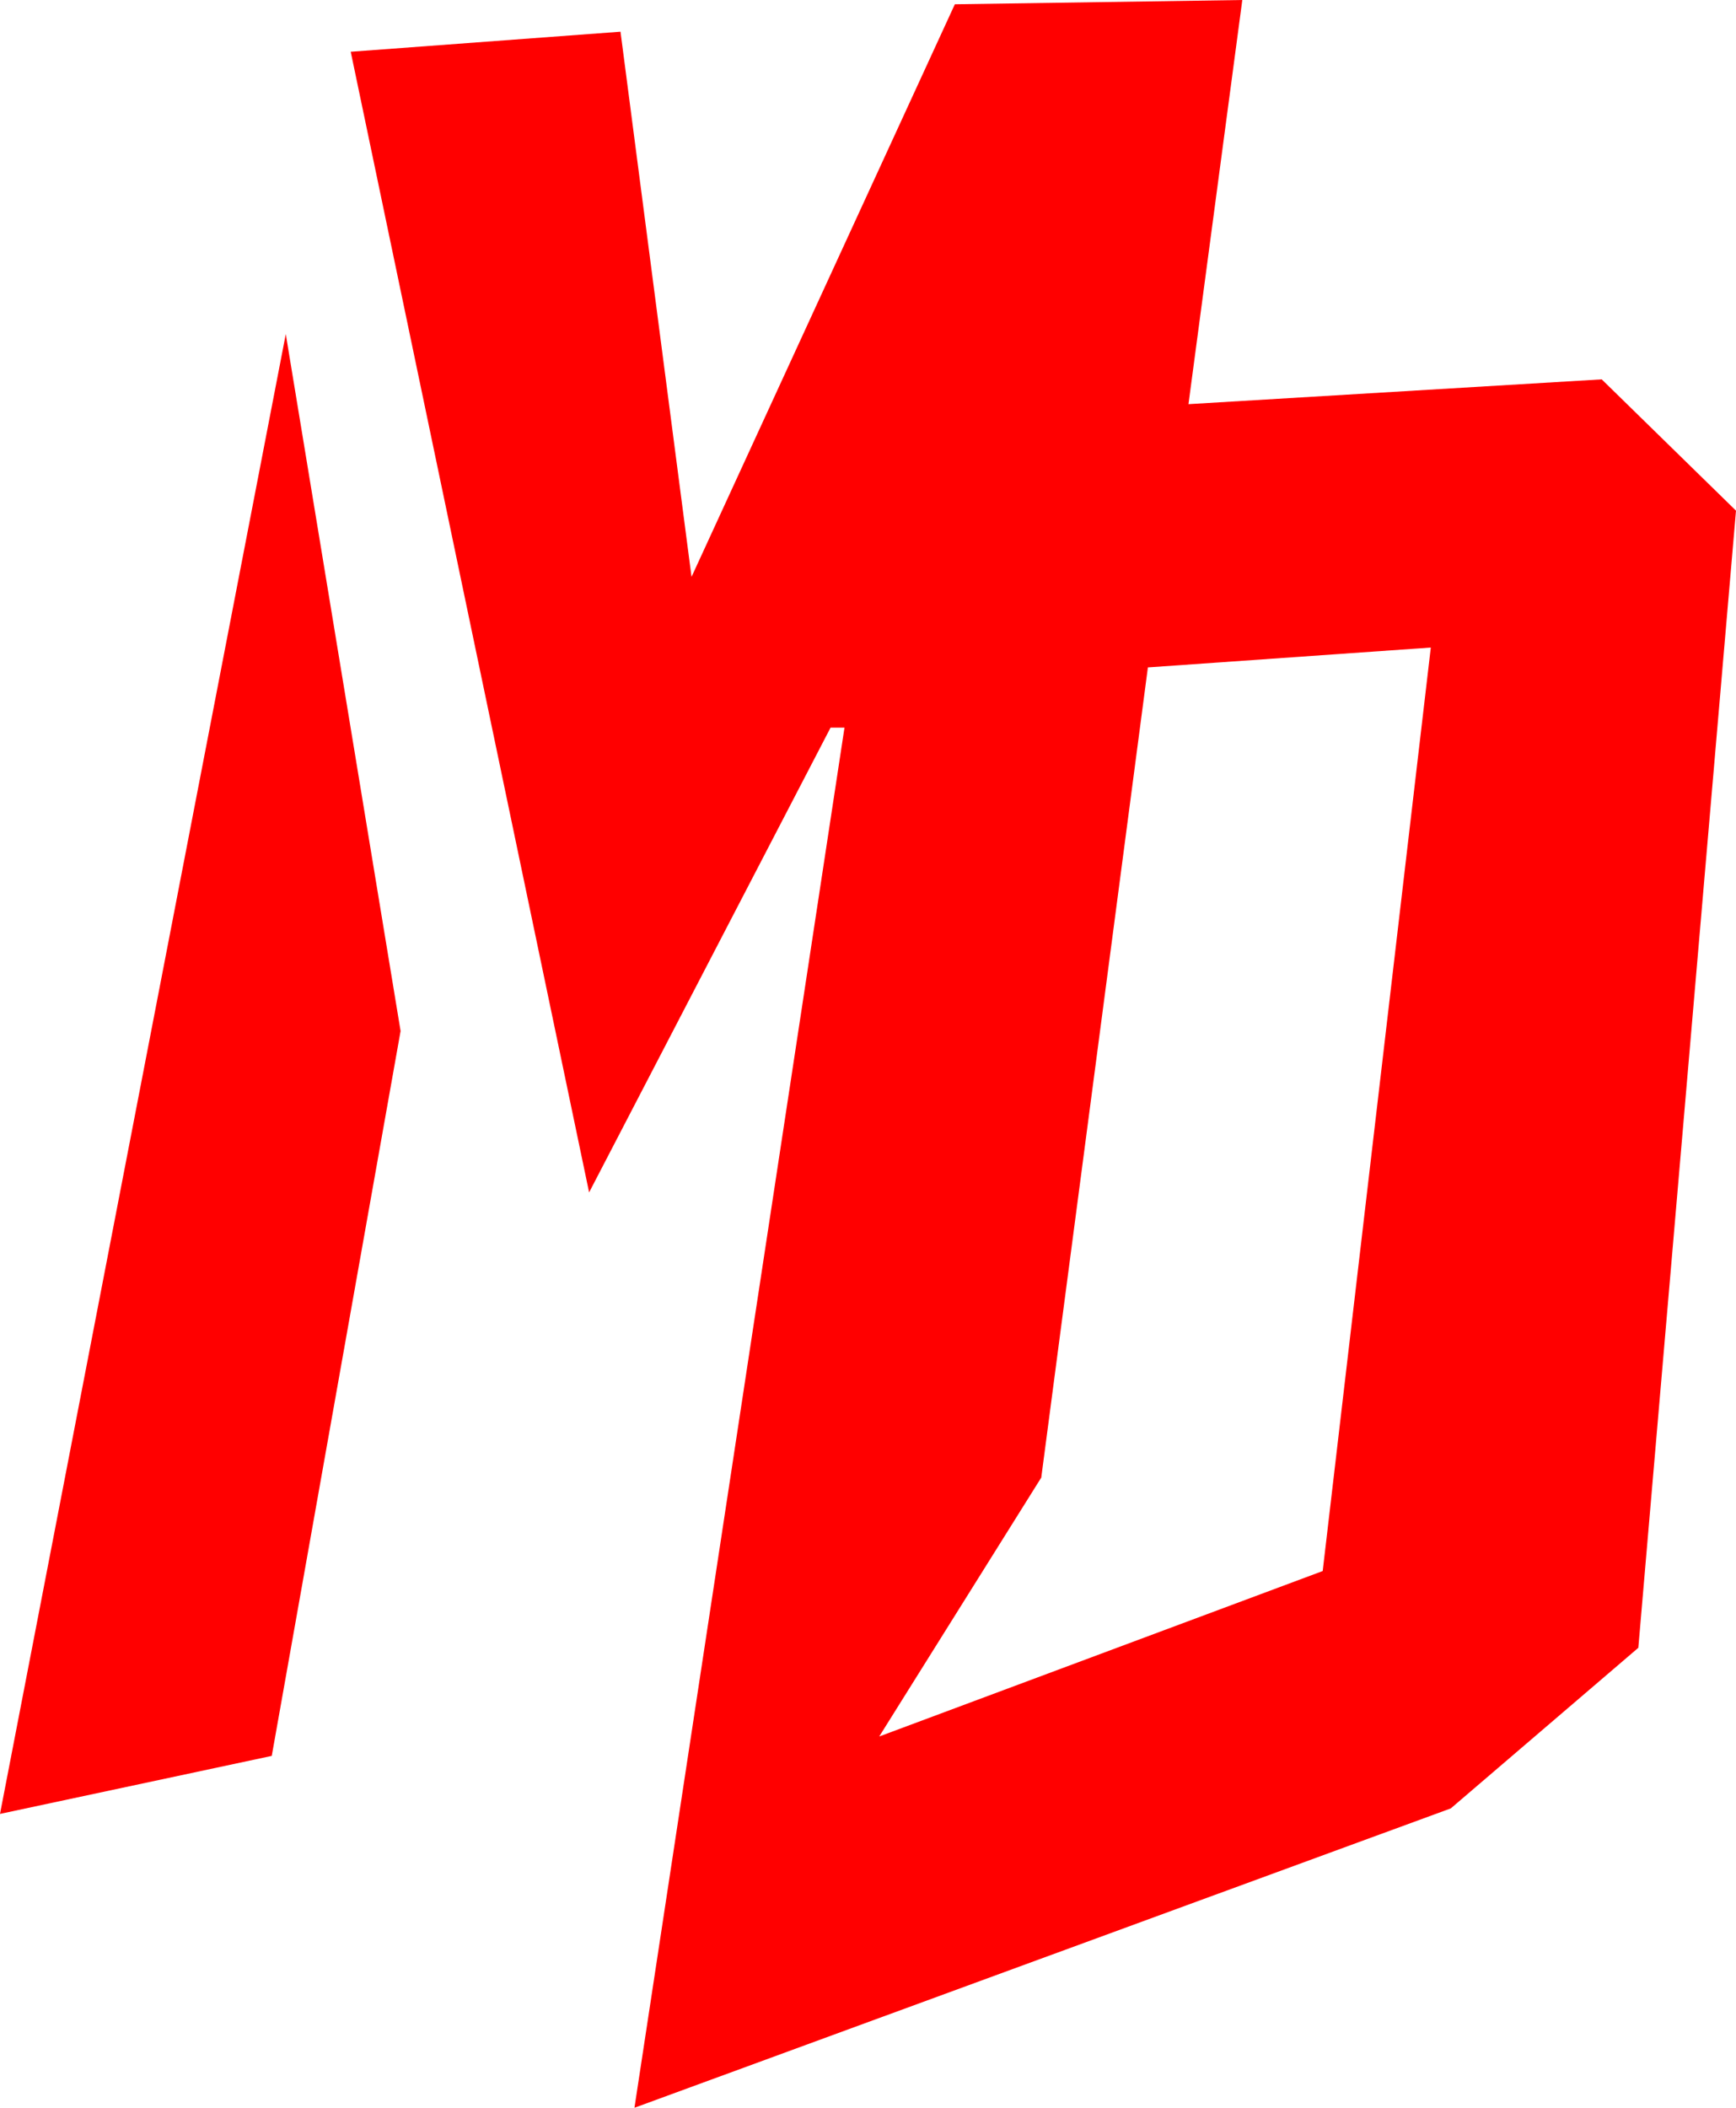
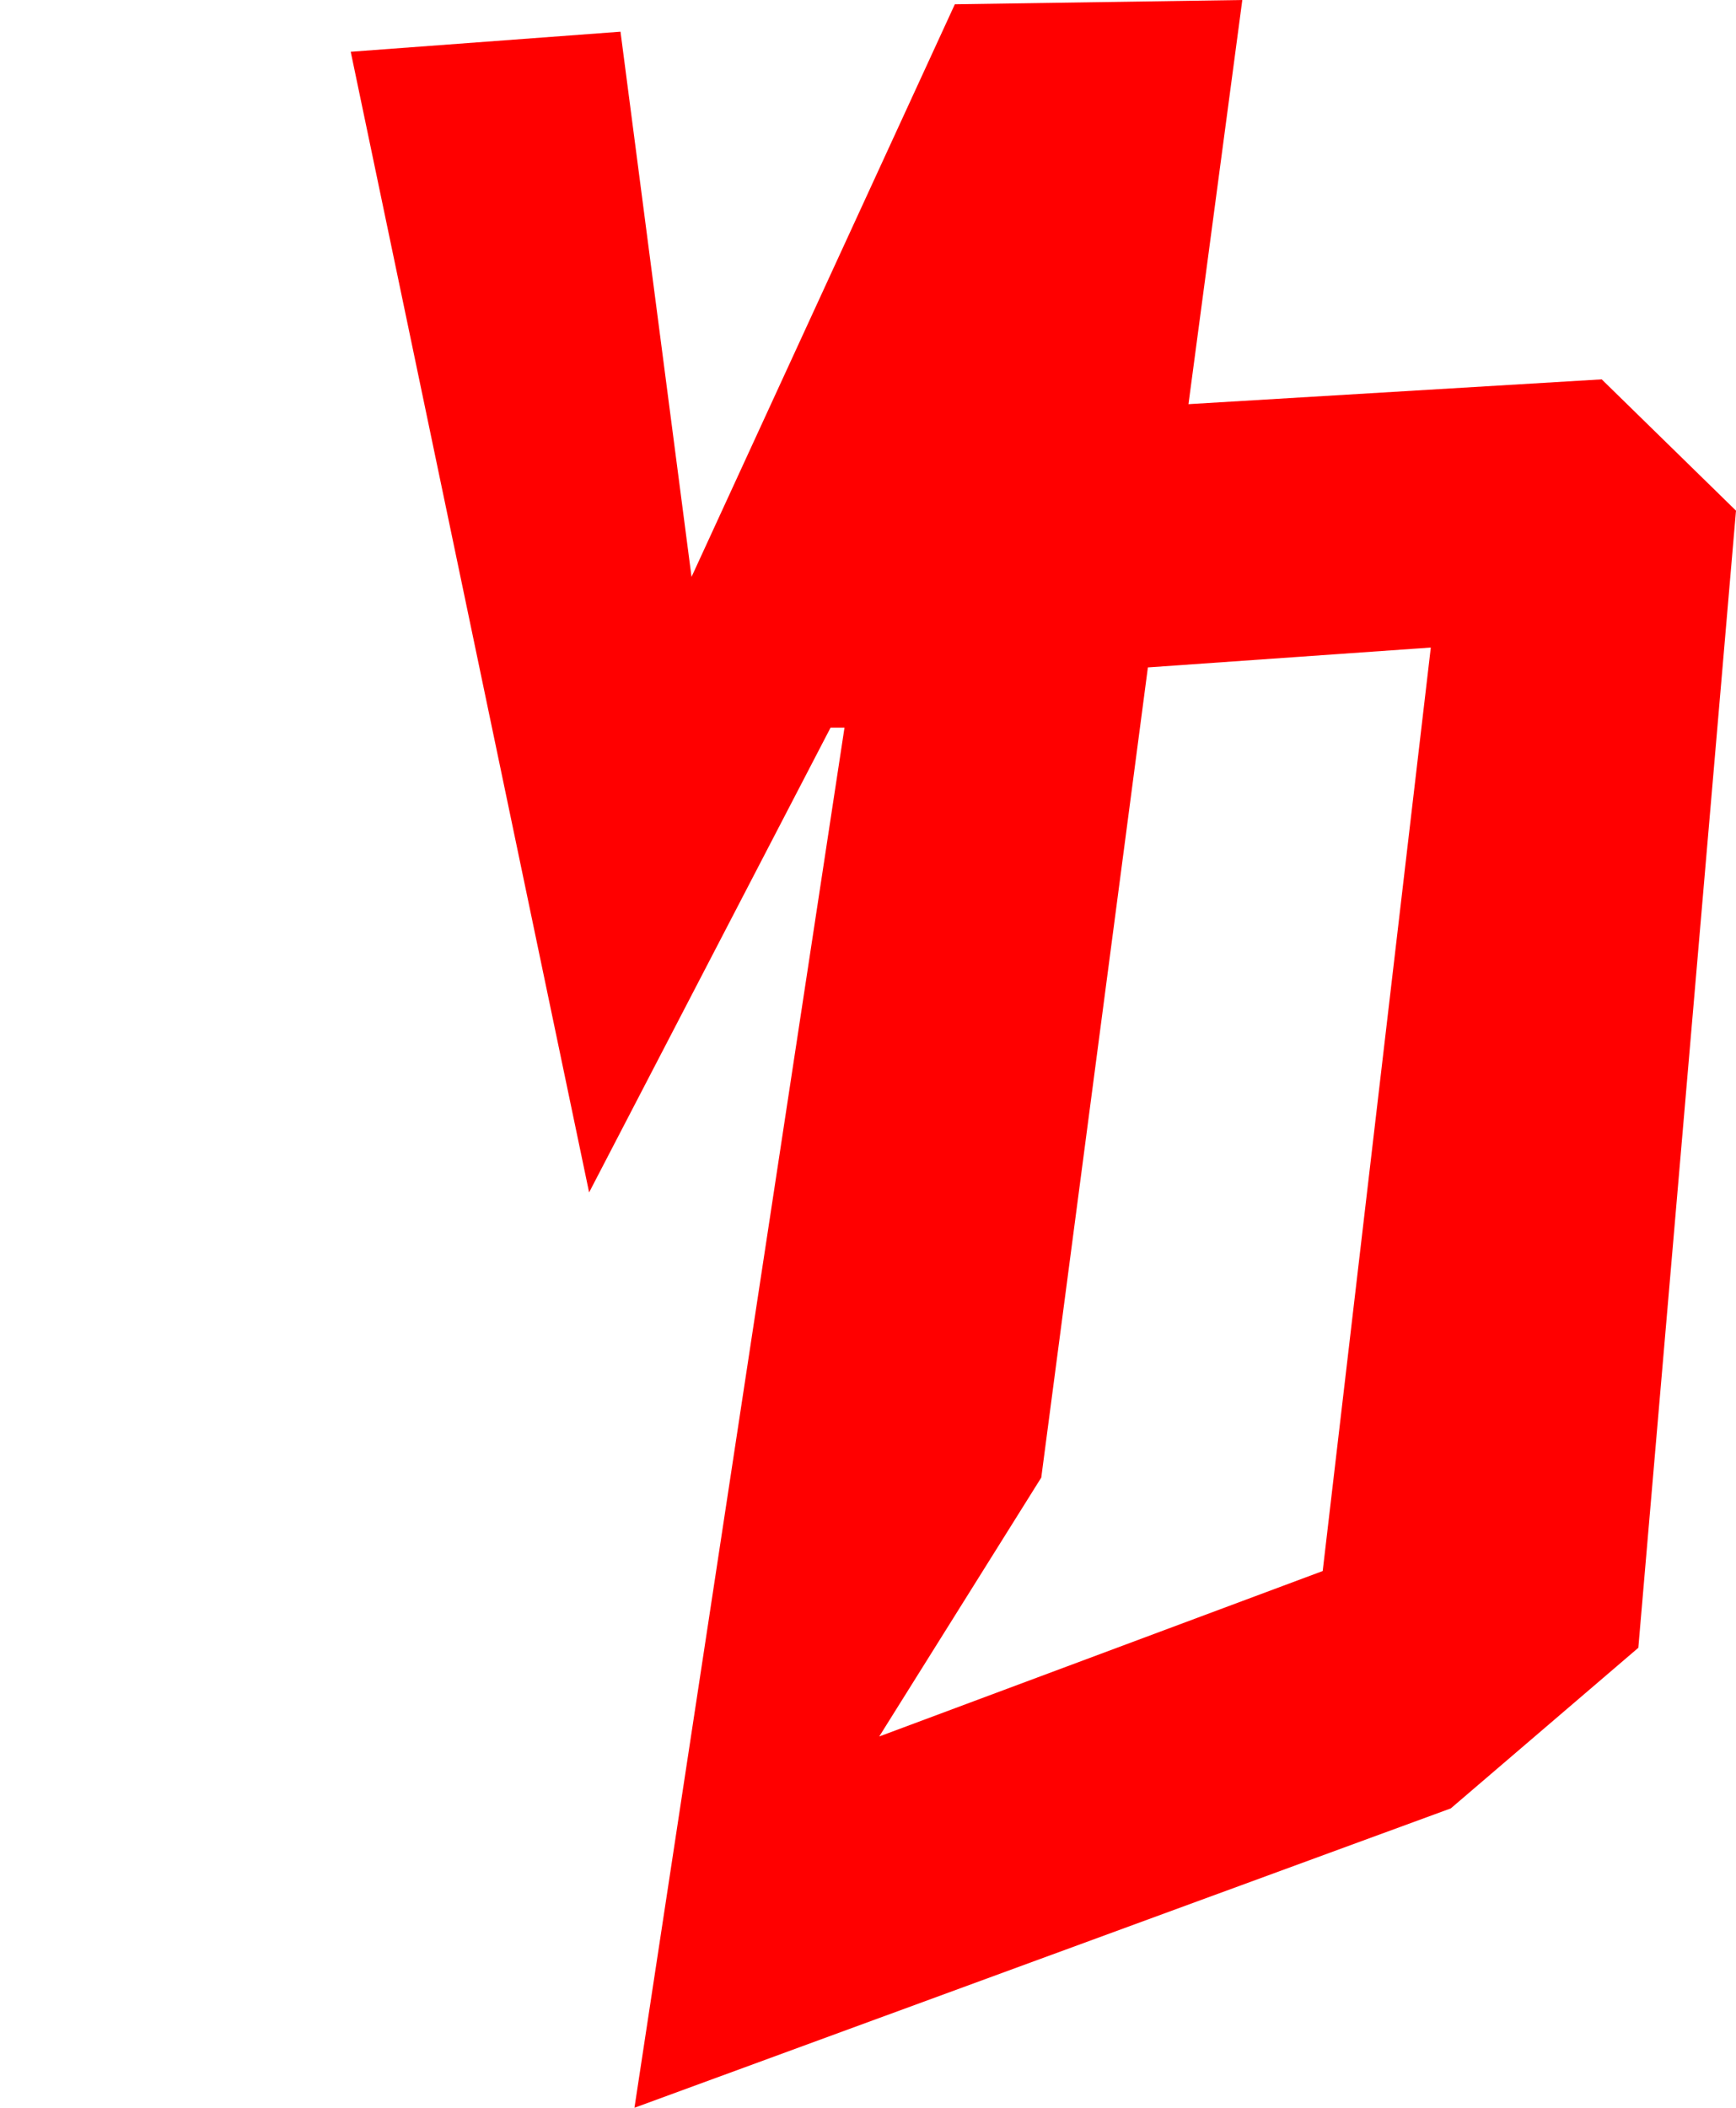
<svg xmlns="http://www.w3.org/2000/svg" id="Layer_1" data-name="Layer 1" width="1648.17" height="2000" viewBox="0 0 1648.17 2000">
  <defs>
    <style>
      .cls-1 {
        fill: red;
      }
    </style>
  </defs>
-   <polygon class="cls-1" points="0 1721.17 258.01 1666.12 380.32 978.32 271.32 317.01 0 1721.17" />
  <path class="cls-1" d="M1520.68,359.96l-392.34,23.54L1179.46,0l-272.93,4.06-249.98,543.32L589.1,30.08l-256.12,19.04,226.33,1082.33,229.23-441.01h13.23s-199.41,1309.56-199.41,1309.56l775.06-284.08,178.02-152.37,92.73-1079-127.49-124.59ZM1255.79,1490.7l-421.04,156.99,153.83-245.65,101.24-768.75,268.6-18.85-102.64,876.26Z" />
</svg>